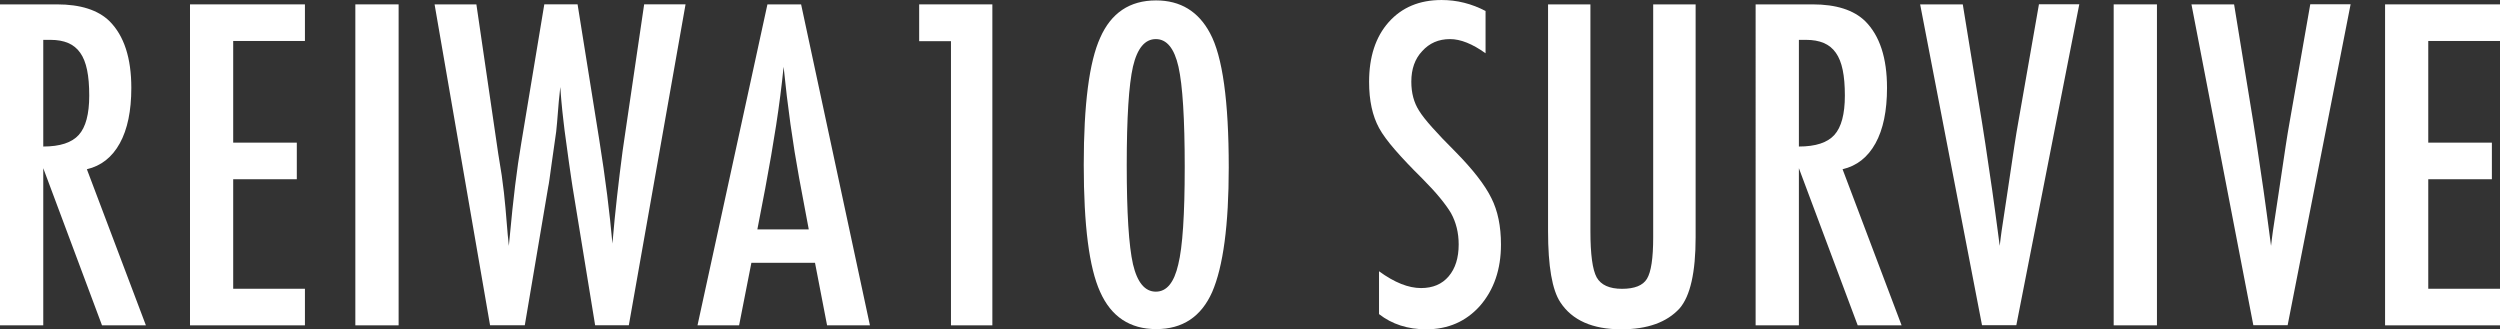
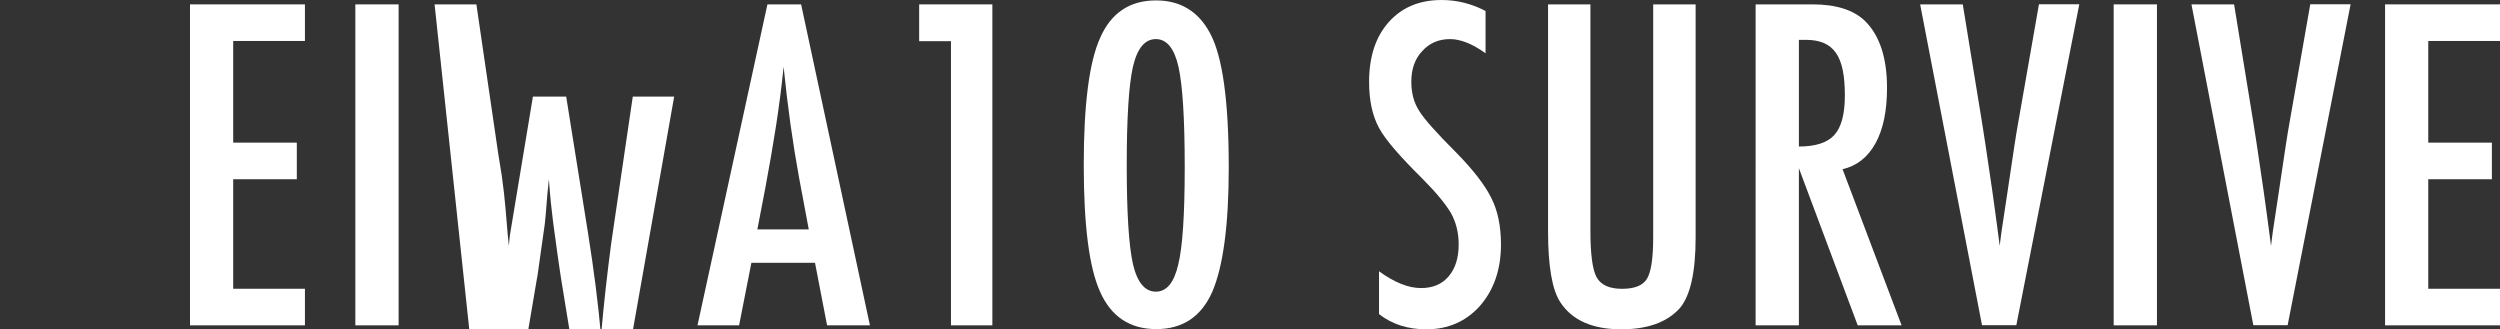
<svg xmlns="http://www.w3.org/2000/svg" id="_レイヤー_2" data-name="レイヤー_2" viewBox="0 0 360 47.41">
  <rect x="0" y="0" width="360" height="47.41" fill="#333333" stroke="none" />
  <defs>
    <style>
      .cls-1 {
        fill: #fff;
      }
    </style>
  </defs>
  <g id="_レイヤー_1-2" data-name="レイヤー_1">
    <g>
-       <path class="cls-1" d="M0,.63h8.2c3.39,0,5.92.81,7.57,2.42,2.1,2.1,3.14,5.3,3.14,9.61,0,3.31-.55,5.97-1.66,7.98-1.11,2.01-2.69,3.25-4.74,3.73l8.5,22.48h-6.32L6.23,24.22v22.63H0V.63ZM6.23,21.1c2.41,0,4.12-.56,5.12-1.68,1-1.12,1.5-3,1.5-5.66,0-1.44-.1-2.66-.31-3.68-.21-1.02-.54-1.85-.99-2.48-.45-.64-1.03-1.11-1.74-1.41s-1.55-.45-2.53-.45h-1.05v15.36Z" />
      <path class="cls-1" d="M27.36.63h16.55v5.27h-10.33v14.64h9.16v5.27h-9.16v15.77h10.33v5.27h-16.55V.63Z" />
      <path class="cls-1" d="M51.17.63h6.23v46.22h-6.23V.63Z" />
-       <path class="cls-1" d="M62.58.63h6.02l3.14,21.46.51,3.17c.24,1.72.42,3.28.54,4.7l.33,3.92c.02.1.04.28.06.54.02.26.05.59.09.99l.15-1.5c.24-2.61.49-5.02.76-7.21.27-2.2.56-4.22.88-6.08l3.32-20h4.79l3.11,19.43c.46,2.87.84,5.54,1.15,7.99s.56,4.8.76,7.03c.2-2.35.42-4.63.67-6.82.25-2.2.51-4.35.79-6.47l.45-3.08,2.66-18.08h5.96l-8.17,46.22h-4.85l-3.26-19.97c-.02-.08-.07-.41-.15-.99-.08-.58-.2-1.41-.36-2.48l-.63-4.61c-.04-.36-.1-.9-.19-1.62s-.18-1.63-.28-2.72l-.15-1.92c-.04.46-.08.86-.12,1.2-.04.34-.07.62-.09.84-.1,1.32-.18,2.34-.25,3.07-.07.73-.11,1.17-.13,1.33l-.63,4.43c-.14,1.02-.25,1.82-.33,2.39-.08.58-.14.94-.18,1.08l-3.38,19.97h-5L62.58.63Z" />
+       <path class="cls-1" d="M62.58.63h6.02l3.14,21.46.51,3.17c.24,1.72.42,3.28.54,4.7l.33,3.92c.02.1.04.28.06.54.02.26.05.59.09.99l.15-1.5l3.32-20h4.79l3.11,19.43c.46,2.87.84,5.54,1.15,7.99s.56,4.8.76,7.03c.2-2.35.42-4.63.67-6.82.25-2.2.51-4.35.79-6.47l.45-3.08,2.66-18.08h5.96l-8.17,46.22h-4.85l-3.26-19.97c-.02-.08-.07-.41-.15-.99-.08-.58-.2-1.41-.36-2.48l-.63-4.61c-.04-.36-.1-.9-.19-1.62s-.18-1.63-.28-2.72l-.15-1.92c-.04.46-.08.86-.12,1.2-.04.34-.07.62-.09.84-.1,1.32-.18,2.34-.25,3.07-.07.73-.11,1.17-.13,1.33l-.63,4.43c-.14,1.02-.25,1.82-.33,2.39-.08.58-.14.94-.18,1.08l-3.38,19.97h-5L62.58.63Z" />
      <path class="cls-1" d="M110.51.63h4.85l9.91,46.22h-6.17l-1.74-9.01h-9.16l-1.77,9.01h-5.99L110.51.63ZM116.46,33.02l-1.38-7.36c-.92-5.01-1.67-10.36-2.24-16.04-.28,2.77-.64,5.58-1.08,8.43-.44,2.84-.96,5.86-1.56,9.05l-1.14,5.93h7.39Z" />
      <path class="cls-1" d="M132.36.63h10.54v46.22h-5.96V5.93h-4.58V.63Z" />
      <path class="cls-1" d="M176.94,24.1c0,8.3-.8,14.29-2.39,17.96-1.58,3.55-4.26,5.33-8.05,5.33s-6.49-1.79-8.08-5.36c-1.58-3.47-2.36-9.57-2.36-18.29s.79-14.82,2.36-18.29c1.58-3.59,4.26-5.39,8.05-5.39,3.51,0,6.11,1.58,7.78,4.73,1.8,3.33,2.69,9.77,2.69,19.31ZM170.6,24.1c0-6.98-.3-11.81-.9-14.49-.6-2.65-1.69-3.98-3.26-3.98s-2.67,1.32-3.29,3.95c-.6,2.63-.9,7.37-.9,14.22s.3,11.59.9,14.25c.62,2.63,1.72,3.95,3.29,3.95s2.63-1.31,3.23-3.92c.62-2.49.93-7.15.93-13.98Z" />
      <path class="cls-1" d="M213.92,1.59v6.08c-1.9-1.36-3.6-2.04-5.12-2.04-1.64,0-2.97.58-4.01,1.74-1.04,1.1-1.56,2.56-1.56,4.4,0,1.62.37,3,1.11,4.16.38.62,1,1.42,1.87,2.39.87.98,1.99,2.16,3.37,3.53,2.53,2.57,4.26,4.8,5.18,6.68.92,1.82,1.38,4.04,1.38,6.68,0,3.57-1.01,6.52-3.02,8.83-2.02,2.26-4.6,3.38-7.75,3.38-2.65,0-4.92-.73-6.79-2.19v-6.17c2.22,1.62,4.23,2.42,6.05,2.42,1.7,0,3.02-.56,3.98-1.69.96-1.13,1.44-2.66,1.44-4.59,0-1.68-.37-3.18-1.11-4.52-.38-.64-.91-1.37-1.59-2.2-.68-.83-1.53-1.75-2.54-2.77-1.58-1.56-2.88-2.93-3.92-4.13-1.04-1.2-1.81-2.24-2.3-3.14-.96-1.76-1.44-3.97-1.44-6.65,0-3.61.94-6.48,2.81-8.59,1.9-2.14,4.44-3.2,7.63-3.2,2.22,0,4.33.53,6.35,1.59Z" />
      <path class="cls-1" d="M222.91.63h6.11v32.66c0,3.33.3,5.55.9,6.65.62,1.1,1.84,1.65,3.65,1.65s3.01-.48,3.59-1.44c.6-.98.9-2.96.9-5.96V.63h6.11v33.56c0,5.03-.77,8.43-2.3,10.21-1.84,2.02-4.64,3.02-8.41,3.02-4.15,0-7.07-1.3-8.77-3.89-1.18-1.78-1.77-5.19-1.77-10.24V.63Z" />
      <path class="cls-1" d="M252.82.63h8.2c3.39,0,5.92.81,7.57,2.42,2.1,2.1,3.14,5.3,3.14,9.61,0,3.31-.55,5.97-1.66,7.98-1.11,2.01-2.69,3.25-4.74,3.73l8.5,22.48h-6.32l-8.47-22.63v22.63h-6.23V.63ZM259.04,21.1c2.41,0,4.12-.56,5.12-1.68,1-1.12,1.5-3,1.5-5.66,0-1.44-.1-2.66-.31-3.68-.21-1.02-.54-1.85-.99-2.48-.45-.64-1.03-1.11-1.74-1.41s-1.55-.45-2.53-.45h-1.05v15.36Z" />
      <path class="cls-1" d="M276.5.63h6.14l2.78,17.06.48,3.08.99,6.71c.16,1.14.3,2.18.43,3.11.13.94.24,1.79.34,2.54l.3,2.27c.06-.46.11-.87.15-1.23s.08-.66.12-.9l.81-5.36,1.05-7.03c.1-.64.19-1.23.28-1.77s.17-1.02.25-1.44l2.99-17.06h5.81l-9.07,46.22h-4.94L276.5.63Z" />
      <path class="cls-1" d="M304.37.63h6.23v46.22h-6.23V.63Z" />
      <path class="cls-1" d="M315.57.63h6.14l2.78,17.06.48,3.08.99,6.71c.16,1.14.3,2.18.43,3.11.13.94.24,1.79.34,2.54l.3,2.27c.06-.46.11-.87.15-1.23s.08-.66.12-.9l.81-5.36,1.05-7.03c.1-.64.19-1.23.28-1.77s.17-1.02.25-1.44l2.99-17.06h5.81l-9.07,46.22h-4.94L315.57.63Z" />
      <path class="cls-1" d="M343.45.63h16.55v5.27h-10.33v14.64h9.16v5.27h-9.16v15.77h10.33v5.27h-16.55V.63Z" />
    </g>
  </g>
</svg>